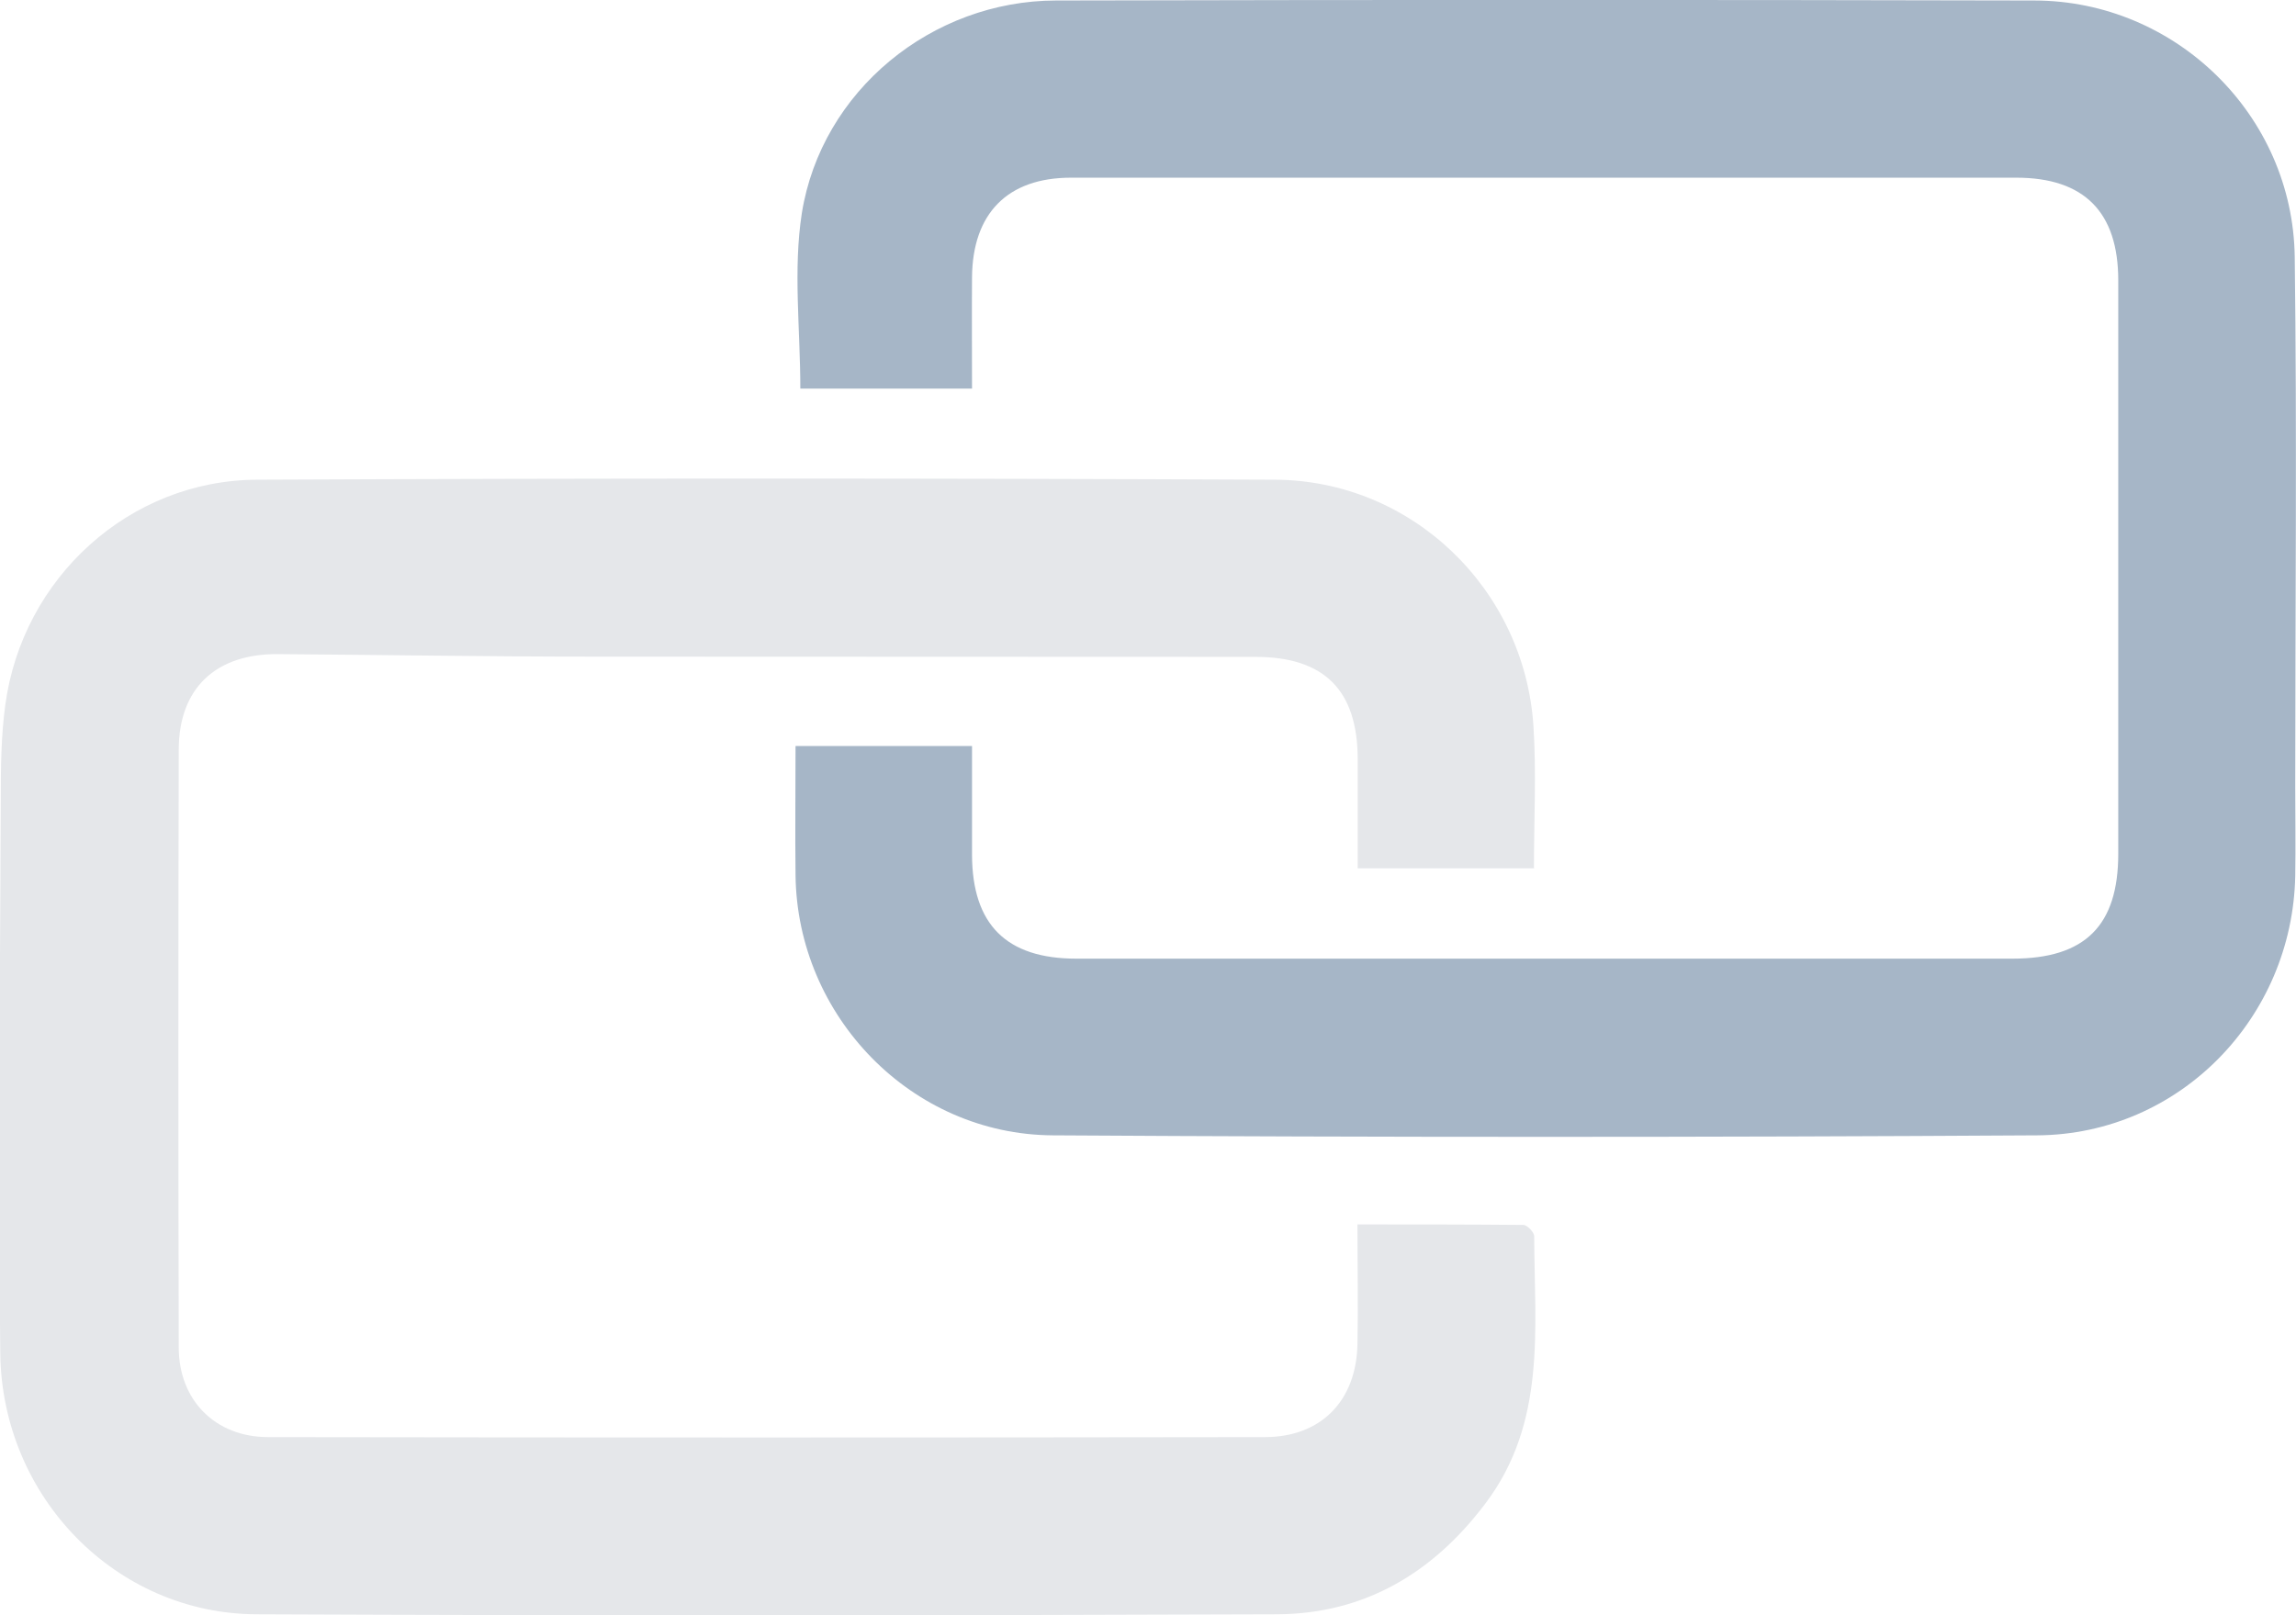
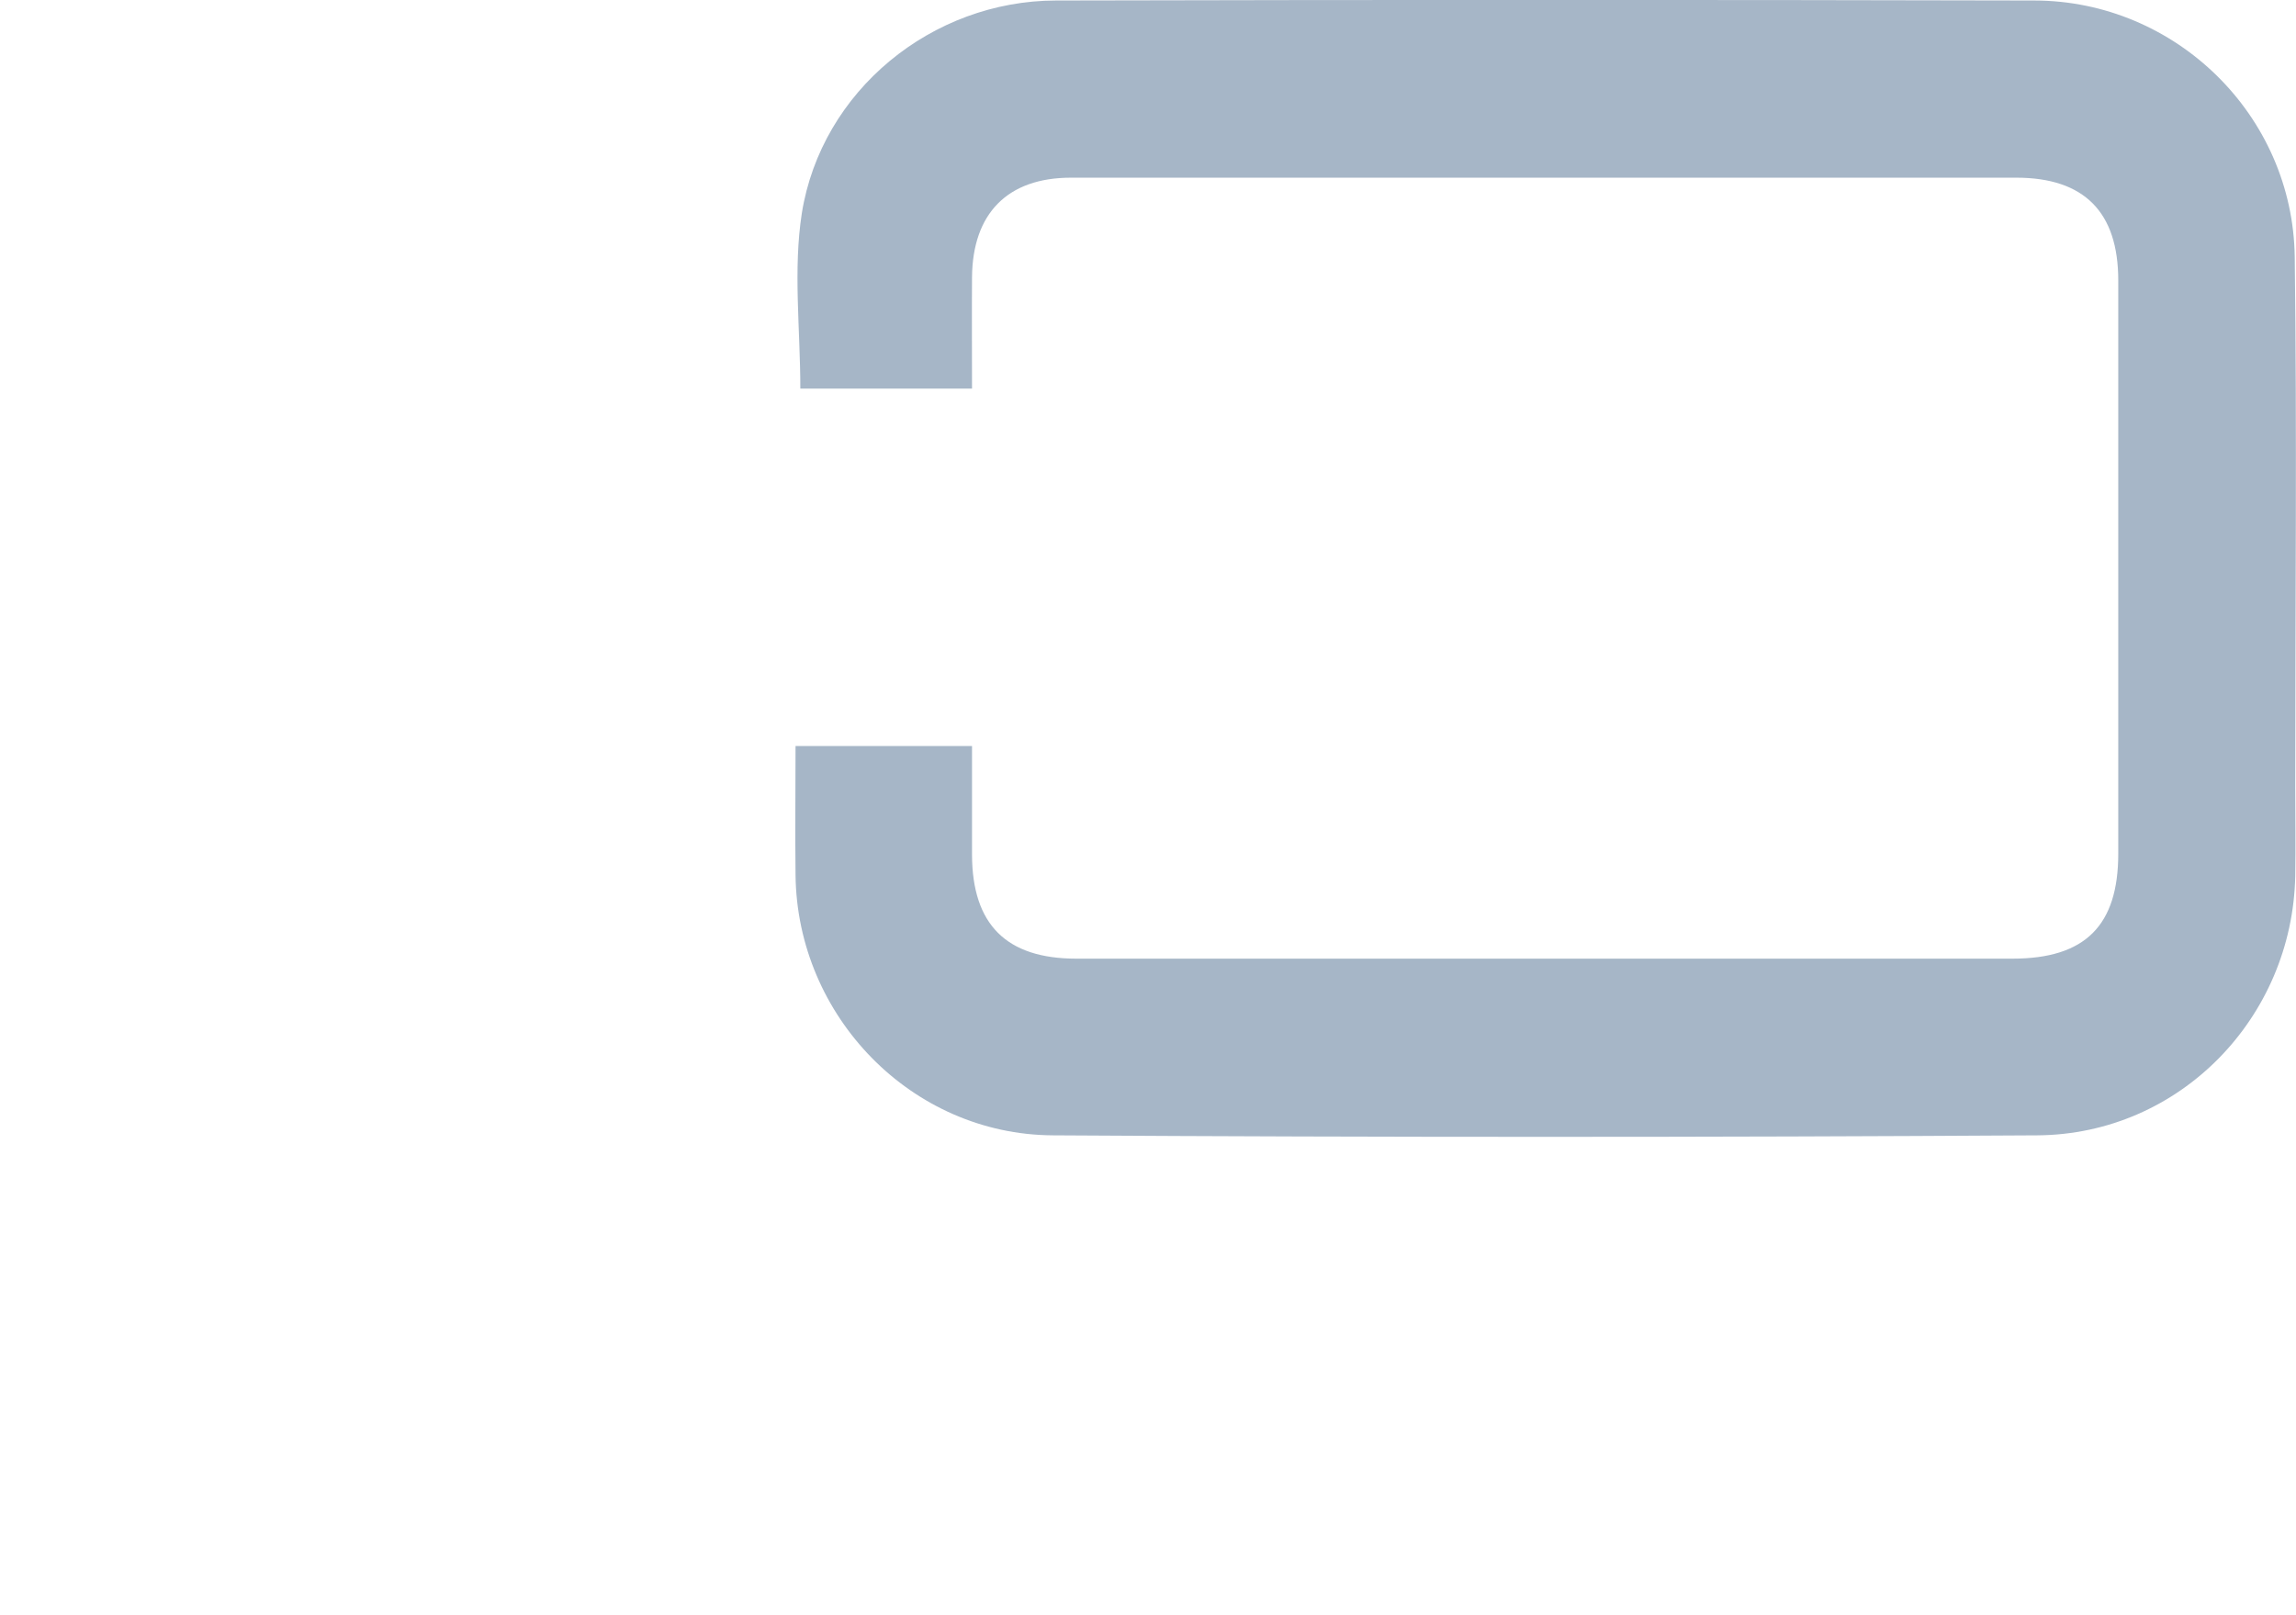
<svg xmlns="http://www.w3.org/2000/svg" id="_Слой_2" data-name="Слой 2" viewBox="0 0 91.2 64.17">
  <defs>
    <style>
      .cls-1 {
        fill: #a6b6c7;
      }

      .cls-2 {
        fill: #e5e7ea;
      }
    </style>
  </defs>
  <g id="_Режим_изоляции" data-name="Режим изоляции">
-     <path class="cls-2" d="m60.95,34.5h-7.02c0-1.49,0-2.92,0-4.35-.01-2.72-1.32-4.05-4.06-4.05-8.76-.01-17.51,0-26.27-.01-4.19,0-8.37-.07-12.56-.1-2.47-.02-3.94,1.36-3.94,3.8-.02,7.92-.02,15.83,0,23.75,0,2.09,1.45,3.56,3.55,3.56,13.2.02,26.39.02,39.59,0,2.24,0,3.64-1.45,3.68-3.7.03-1.52,0-3.04,0-4.75,2.23,0,4.41,0,6.59.02.15,0,.43.29.43.45.01,3.66.5,7.39-1.94,10.62-2.08,2.76-4.8,4.38-8.26,4.4-13.51.05-27.03.06-40.55,0-5.58-.02-10.11-4.65-10.18-10.37-.08-7.31-.01-14.63.02-21.95,0-1.27.01-2.56.18-3.81.68-5.05,4.93-8.93,10-8.95,13.47-.06,26.95-.06,40.42,0,5.45.02,9.92,4.34,10.28,9.78.12,1.86.02,3.74.02,5.68Z" />
    <path class="cls-1" d="m31.59,29.64h7.02c0,1.48,0,2.9,0,4.33.01,2.76,1.36,4.12,4.14,4.12,12.4,0,24.79,0,37.19,0,2.89,0,4.2-1.32,4.2-4.17,0-7.59,0-15.19,0-22.78,0-2.71-1.35-4.08-4.05-4.08-12.52,0-25.03,0-37.55,0-2.52,0-3.91,1.42-3.93,3.96-.01,1.44,0,2.87,0,4.42h-6.82c0-2.37-.29-4.72.06-6.97C32.63,3.6,37.02.03,41.94.02c12.96-.03,25.91-.03,38.87,0,5.61.01,10.27,4.56,10.34,10.2.09,7,.02,14,.02,20.99,0,1.2.02,2.39,0,3.59-.11,5.64-4.59,10.27-10.24,10.31-13.04.08-26.07.08-39.11,0-5.62-.03-10.16-4.74-10.22-10.34-.02-1.67,0-3.35,0-5.13Z" />
  </g>
</svg>